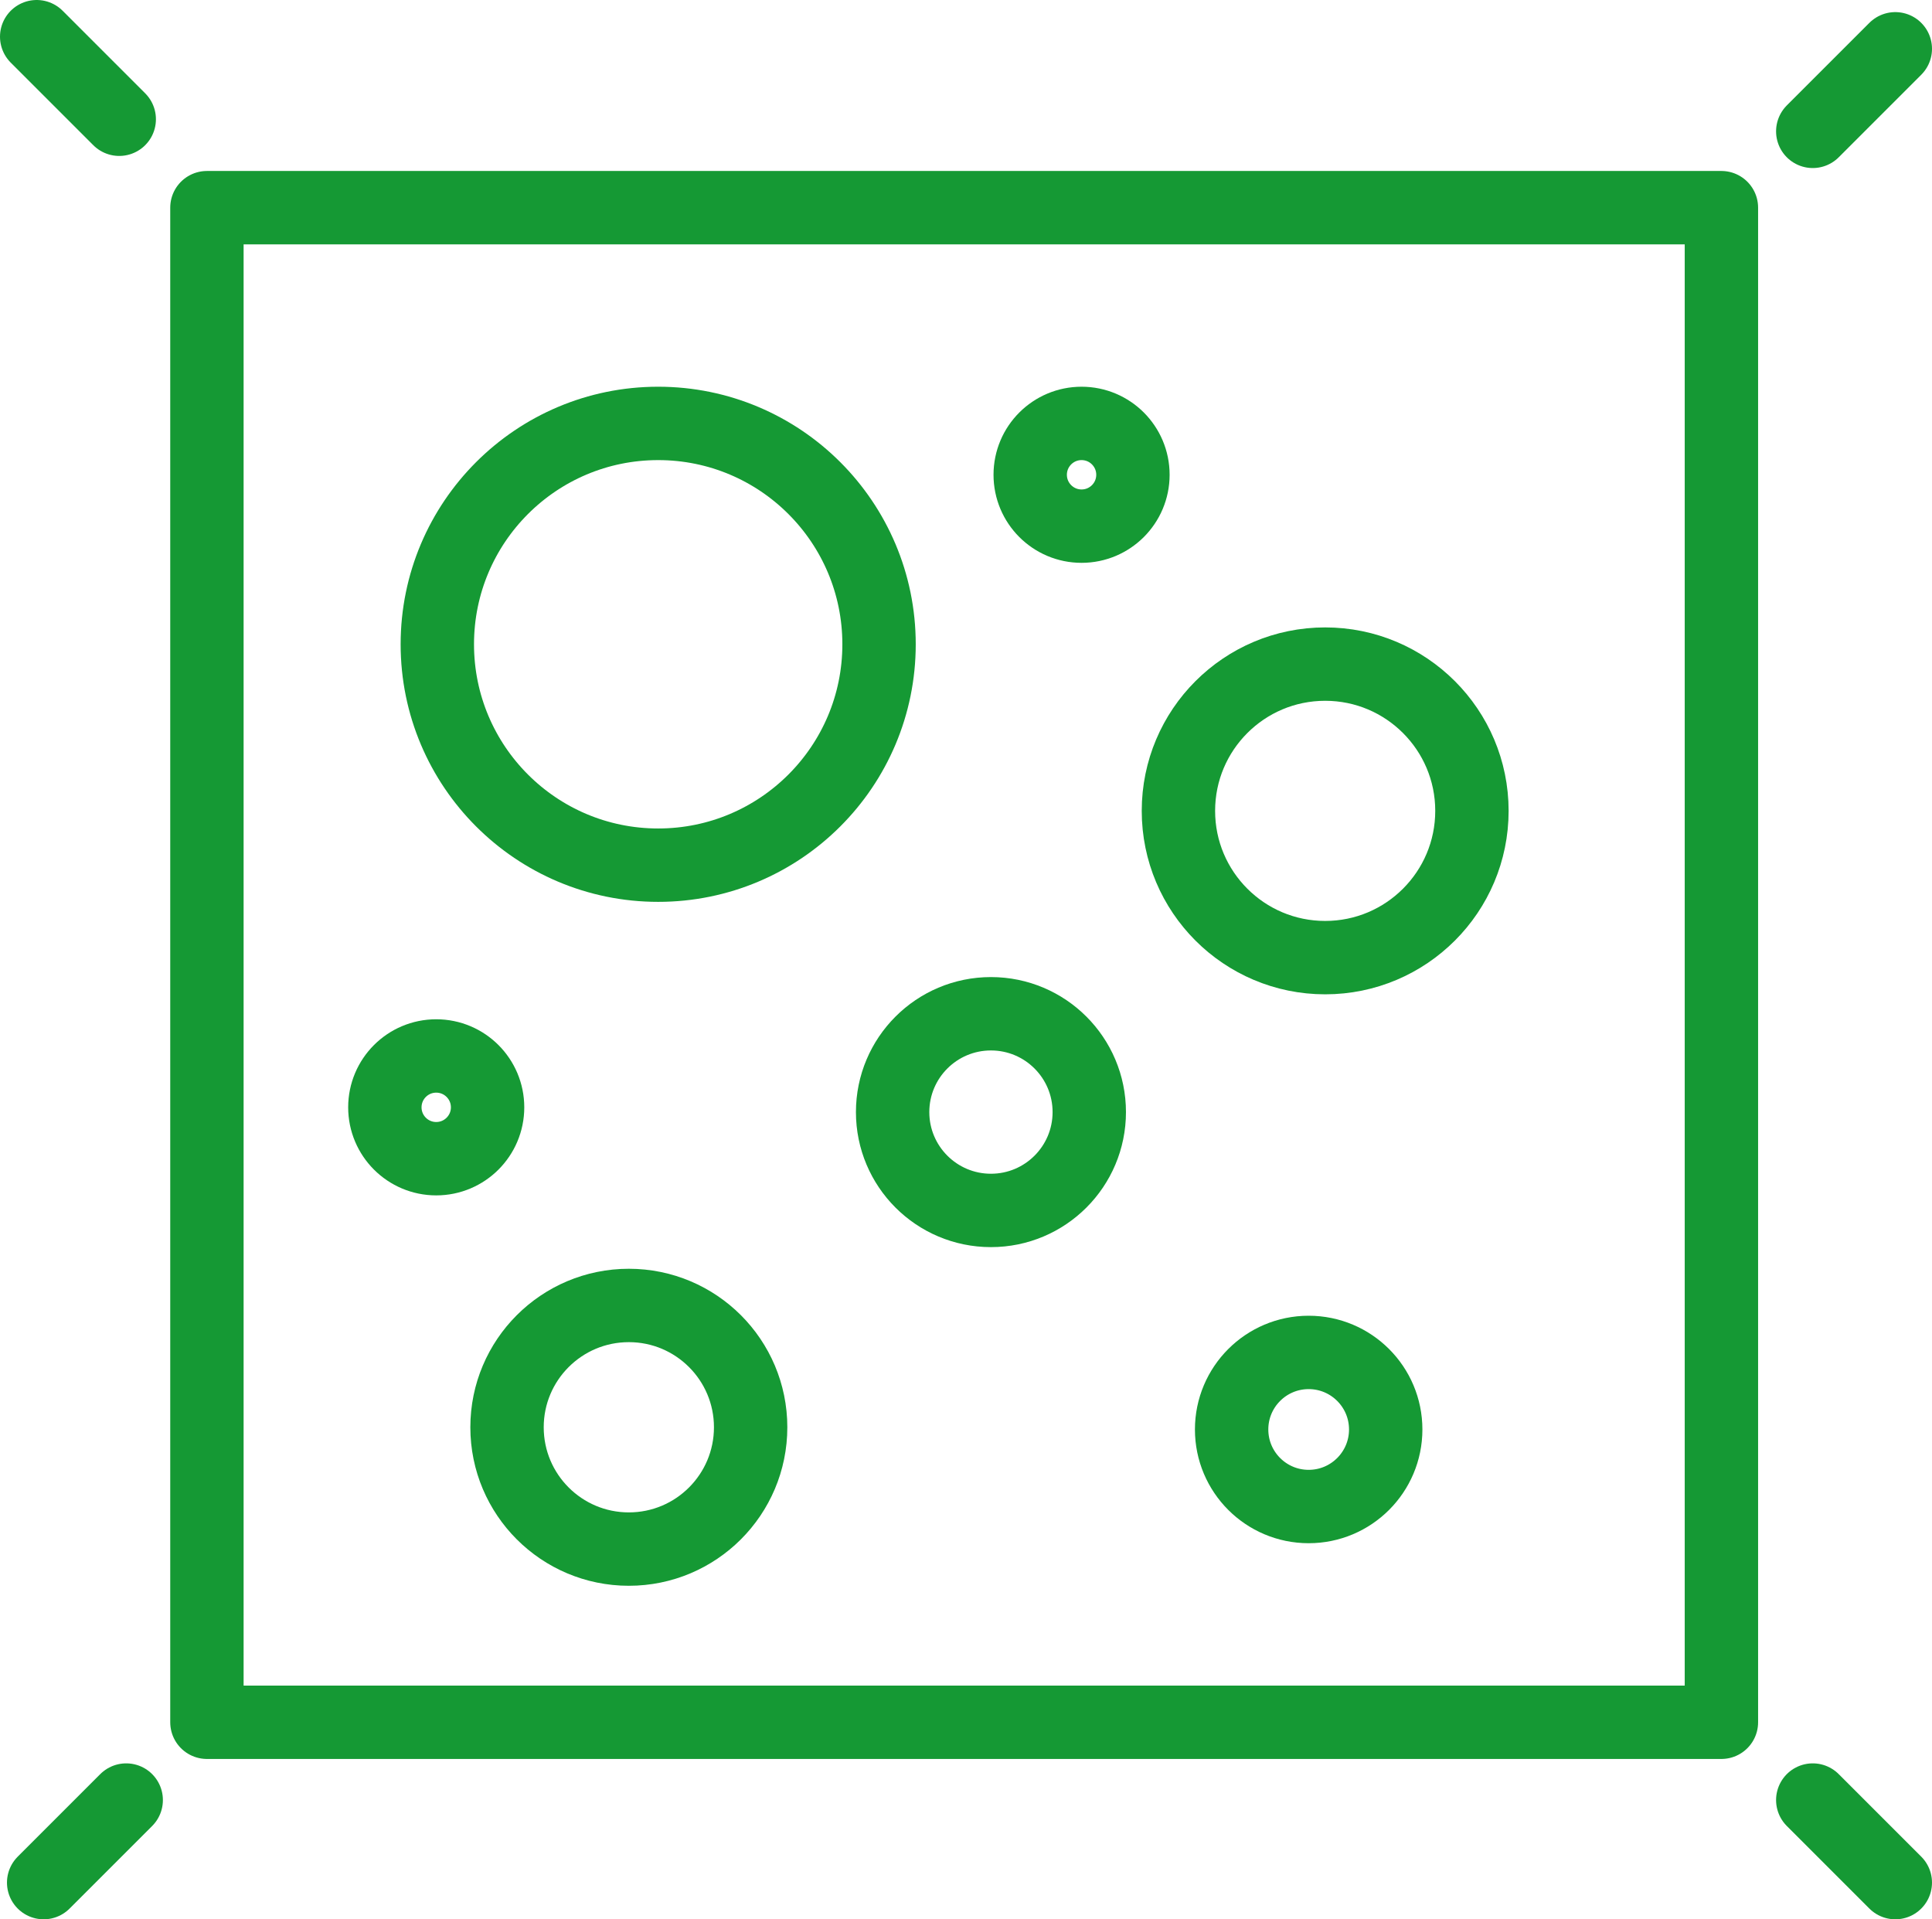
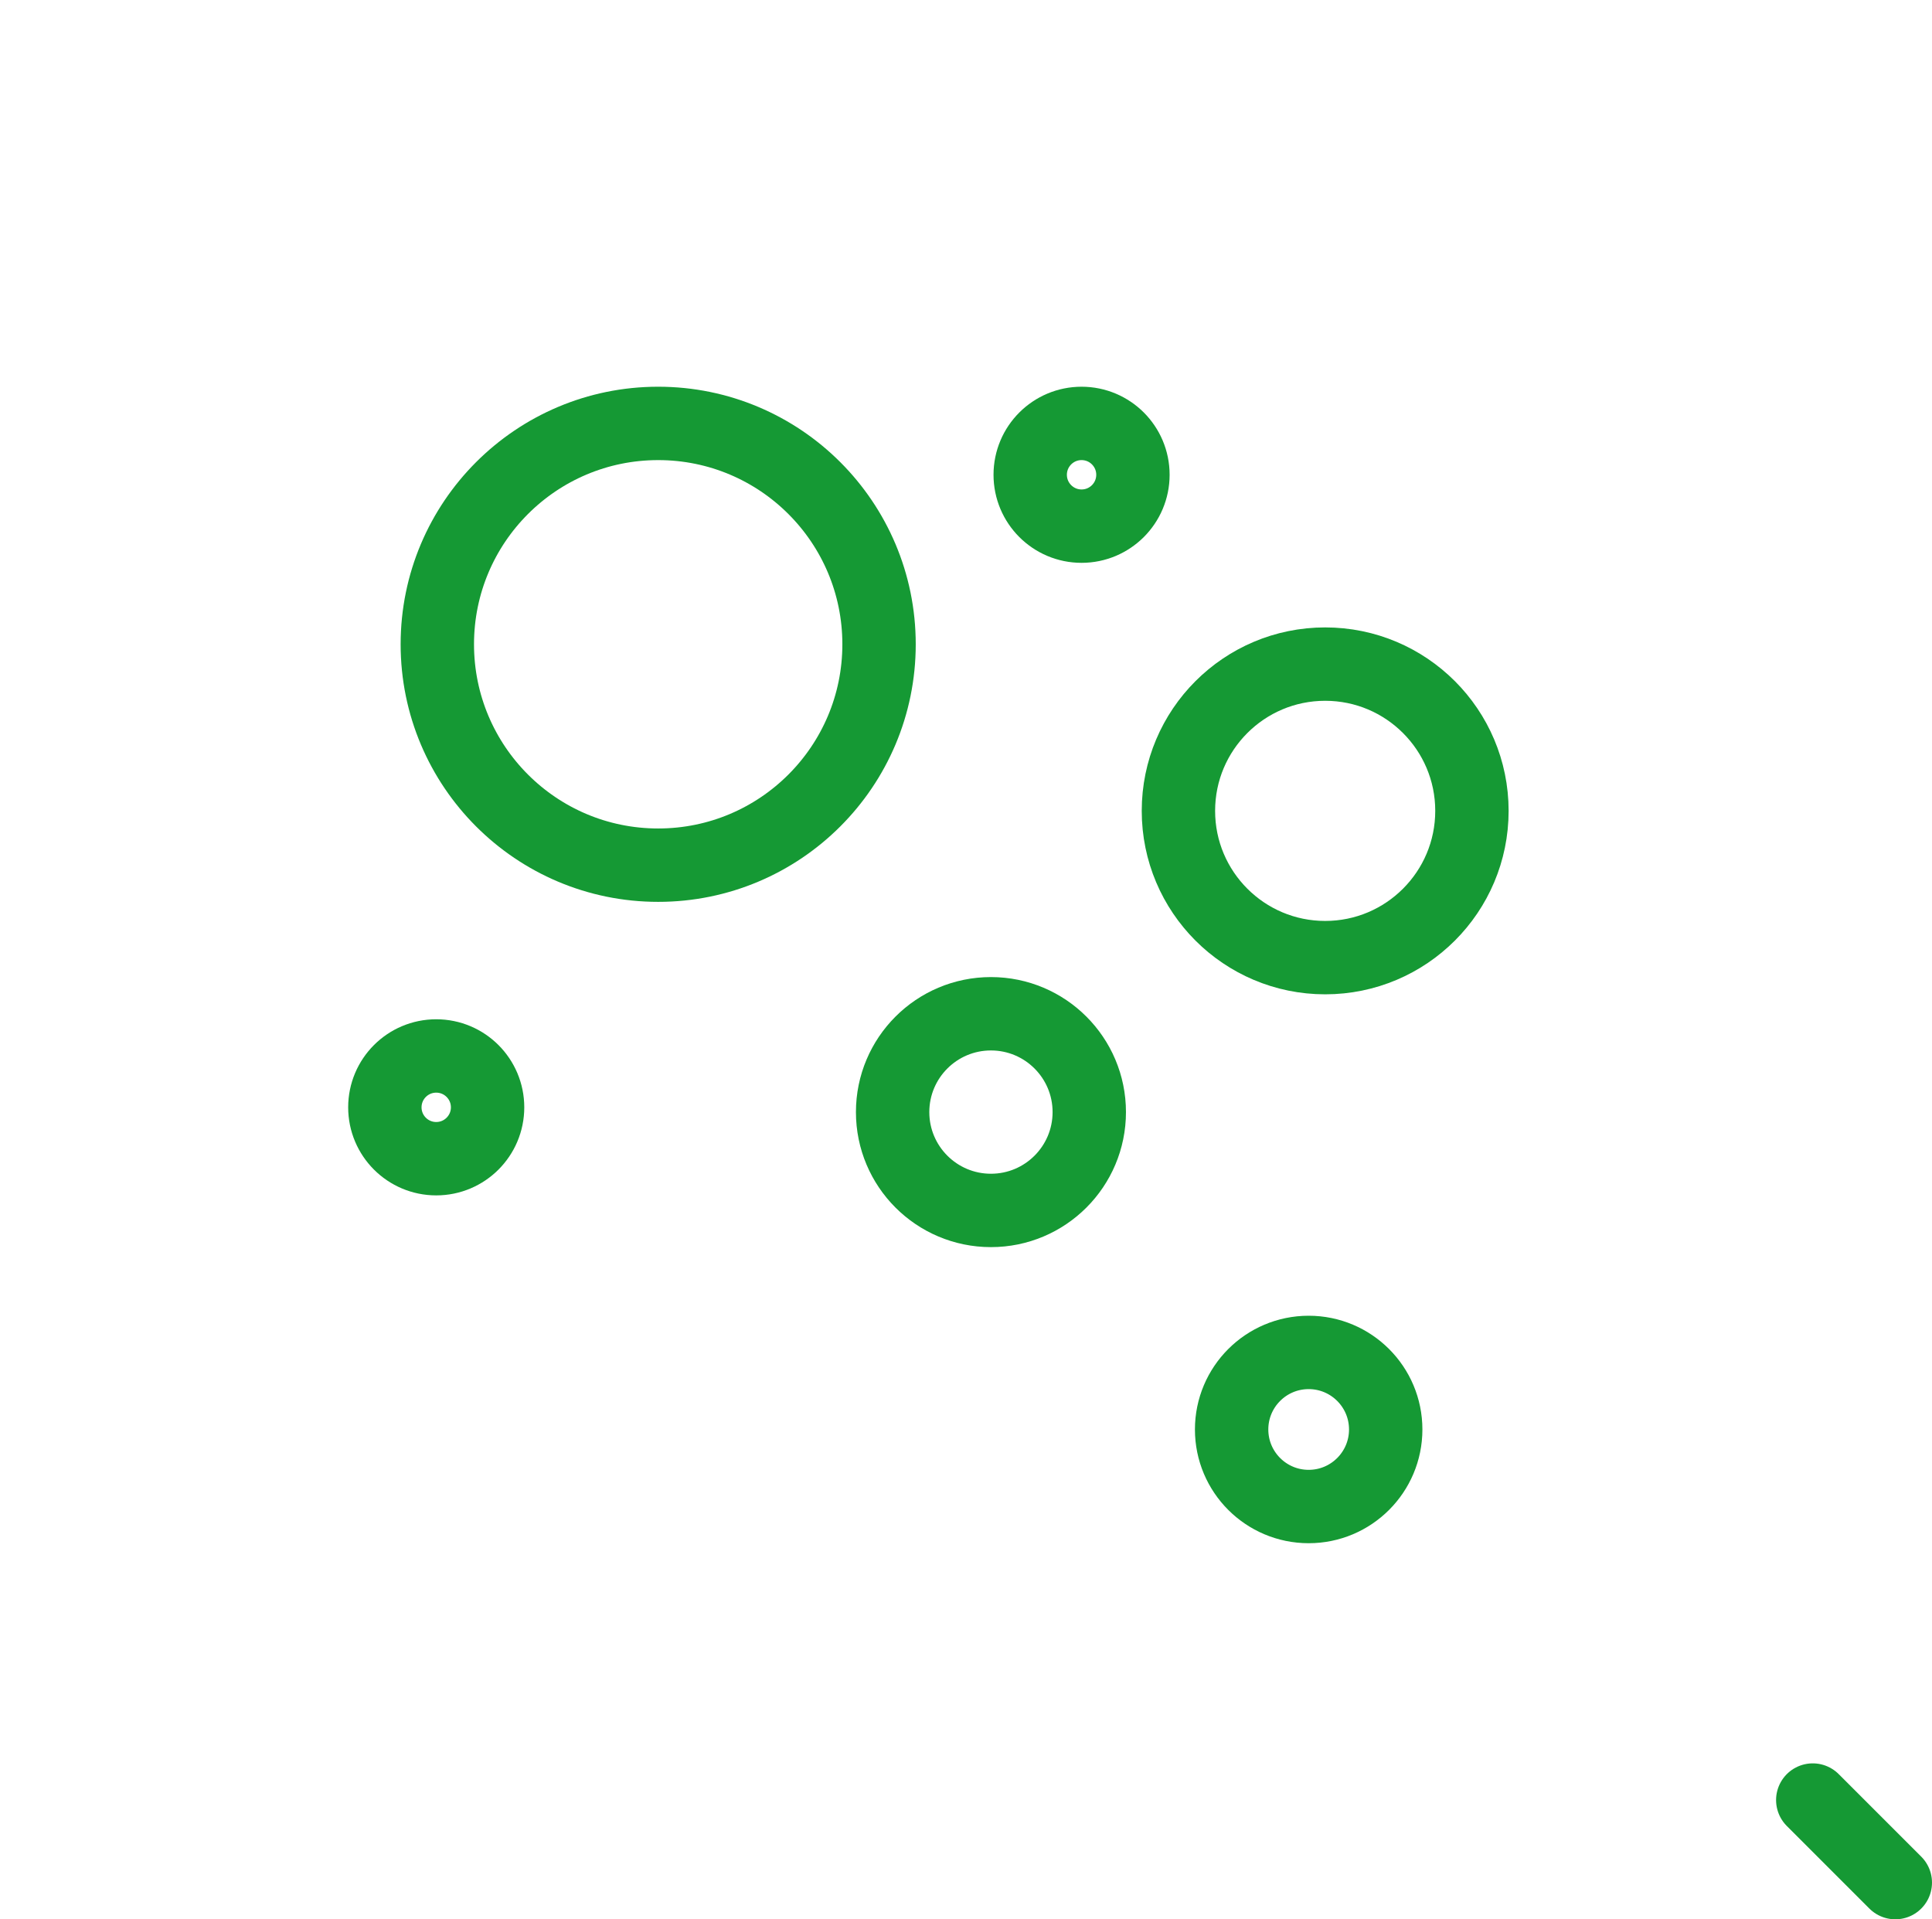
<svg xmlns="http://www.w3.org/2000/svg" id="Ebene_1" data-name="Ebene 1" viewBox="0 0 52.66 52.31">
  <defs>
    <style>.cls-1,.cls-2{fill:none;stroke:#159934;stroke-linejoin:round;stroke-width:2px;}.cls-1{stroke-linecap:round;}</style>
  </defs>
-   <line class="cls-1" x1="49.41" y1="3.58" x2="51.66" y2="1.33" />
  <circle class="cls-2" cx="17.94" cy="17.56" r="6.02" />
  <circle class="cls-2" cx="29.48" cy="12.94" r="1.4" />
-   <rect class="cls-1" x="5.64" y="5.66" width="41.28" height="41.28" />
-   <line class="cls-1" x1="1.19" y1="51.31" x2="3.44" y2="49.06" />
  <line class="cls-1" x1="51.66" y1="51.31" x2="49.41" y2="49.06" />
-   <line class="cls-1" x1="3.25" y1="3.25" x2="1" y2="1" />
  <circle class="cls-2" cx="11.89" cy="30.18" r="1.4" />
  <circle class="cls-2" cx="27.01" cy="30.31" r="2.68" />
-   <circle class="cls-2" cx="17.14" cy="38.9" r="3.32" />
  <circle class="cls-2" cx="36.12" cy="22.1" r="4" />
  <circle class="cls-2" cx="35.67" cy="38.96" r="2.1" />
</svg>